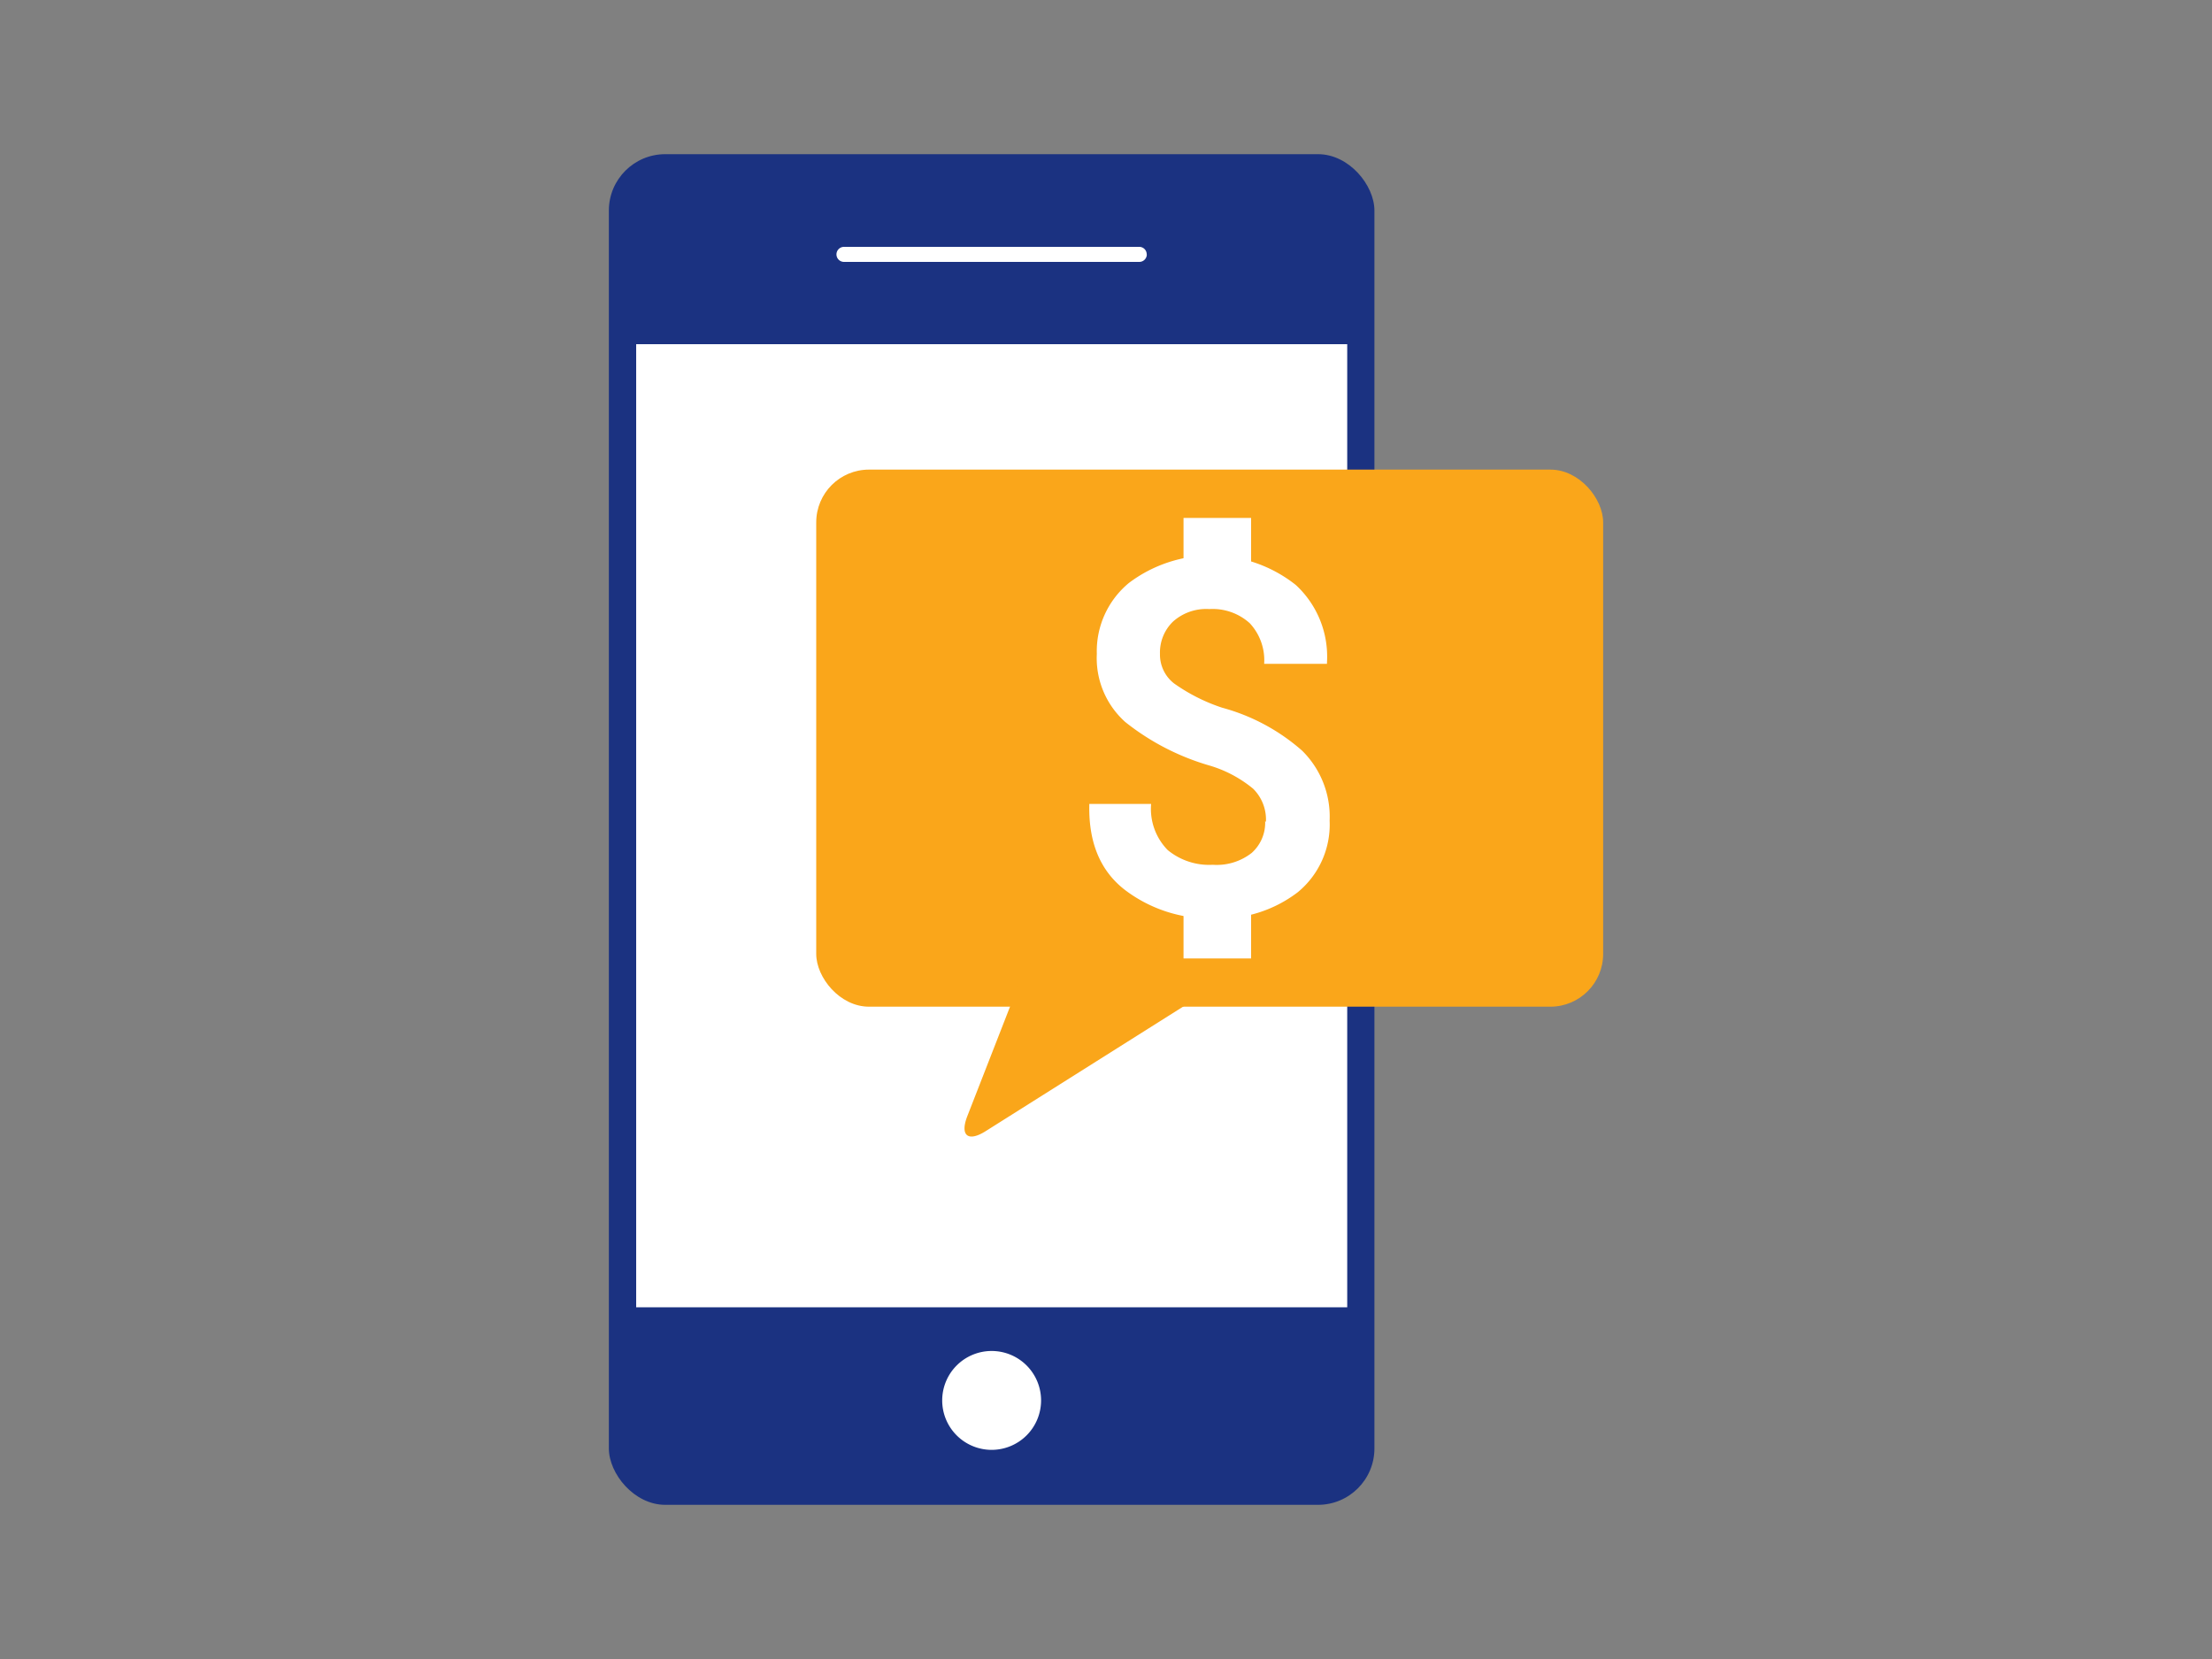
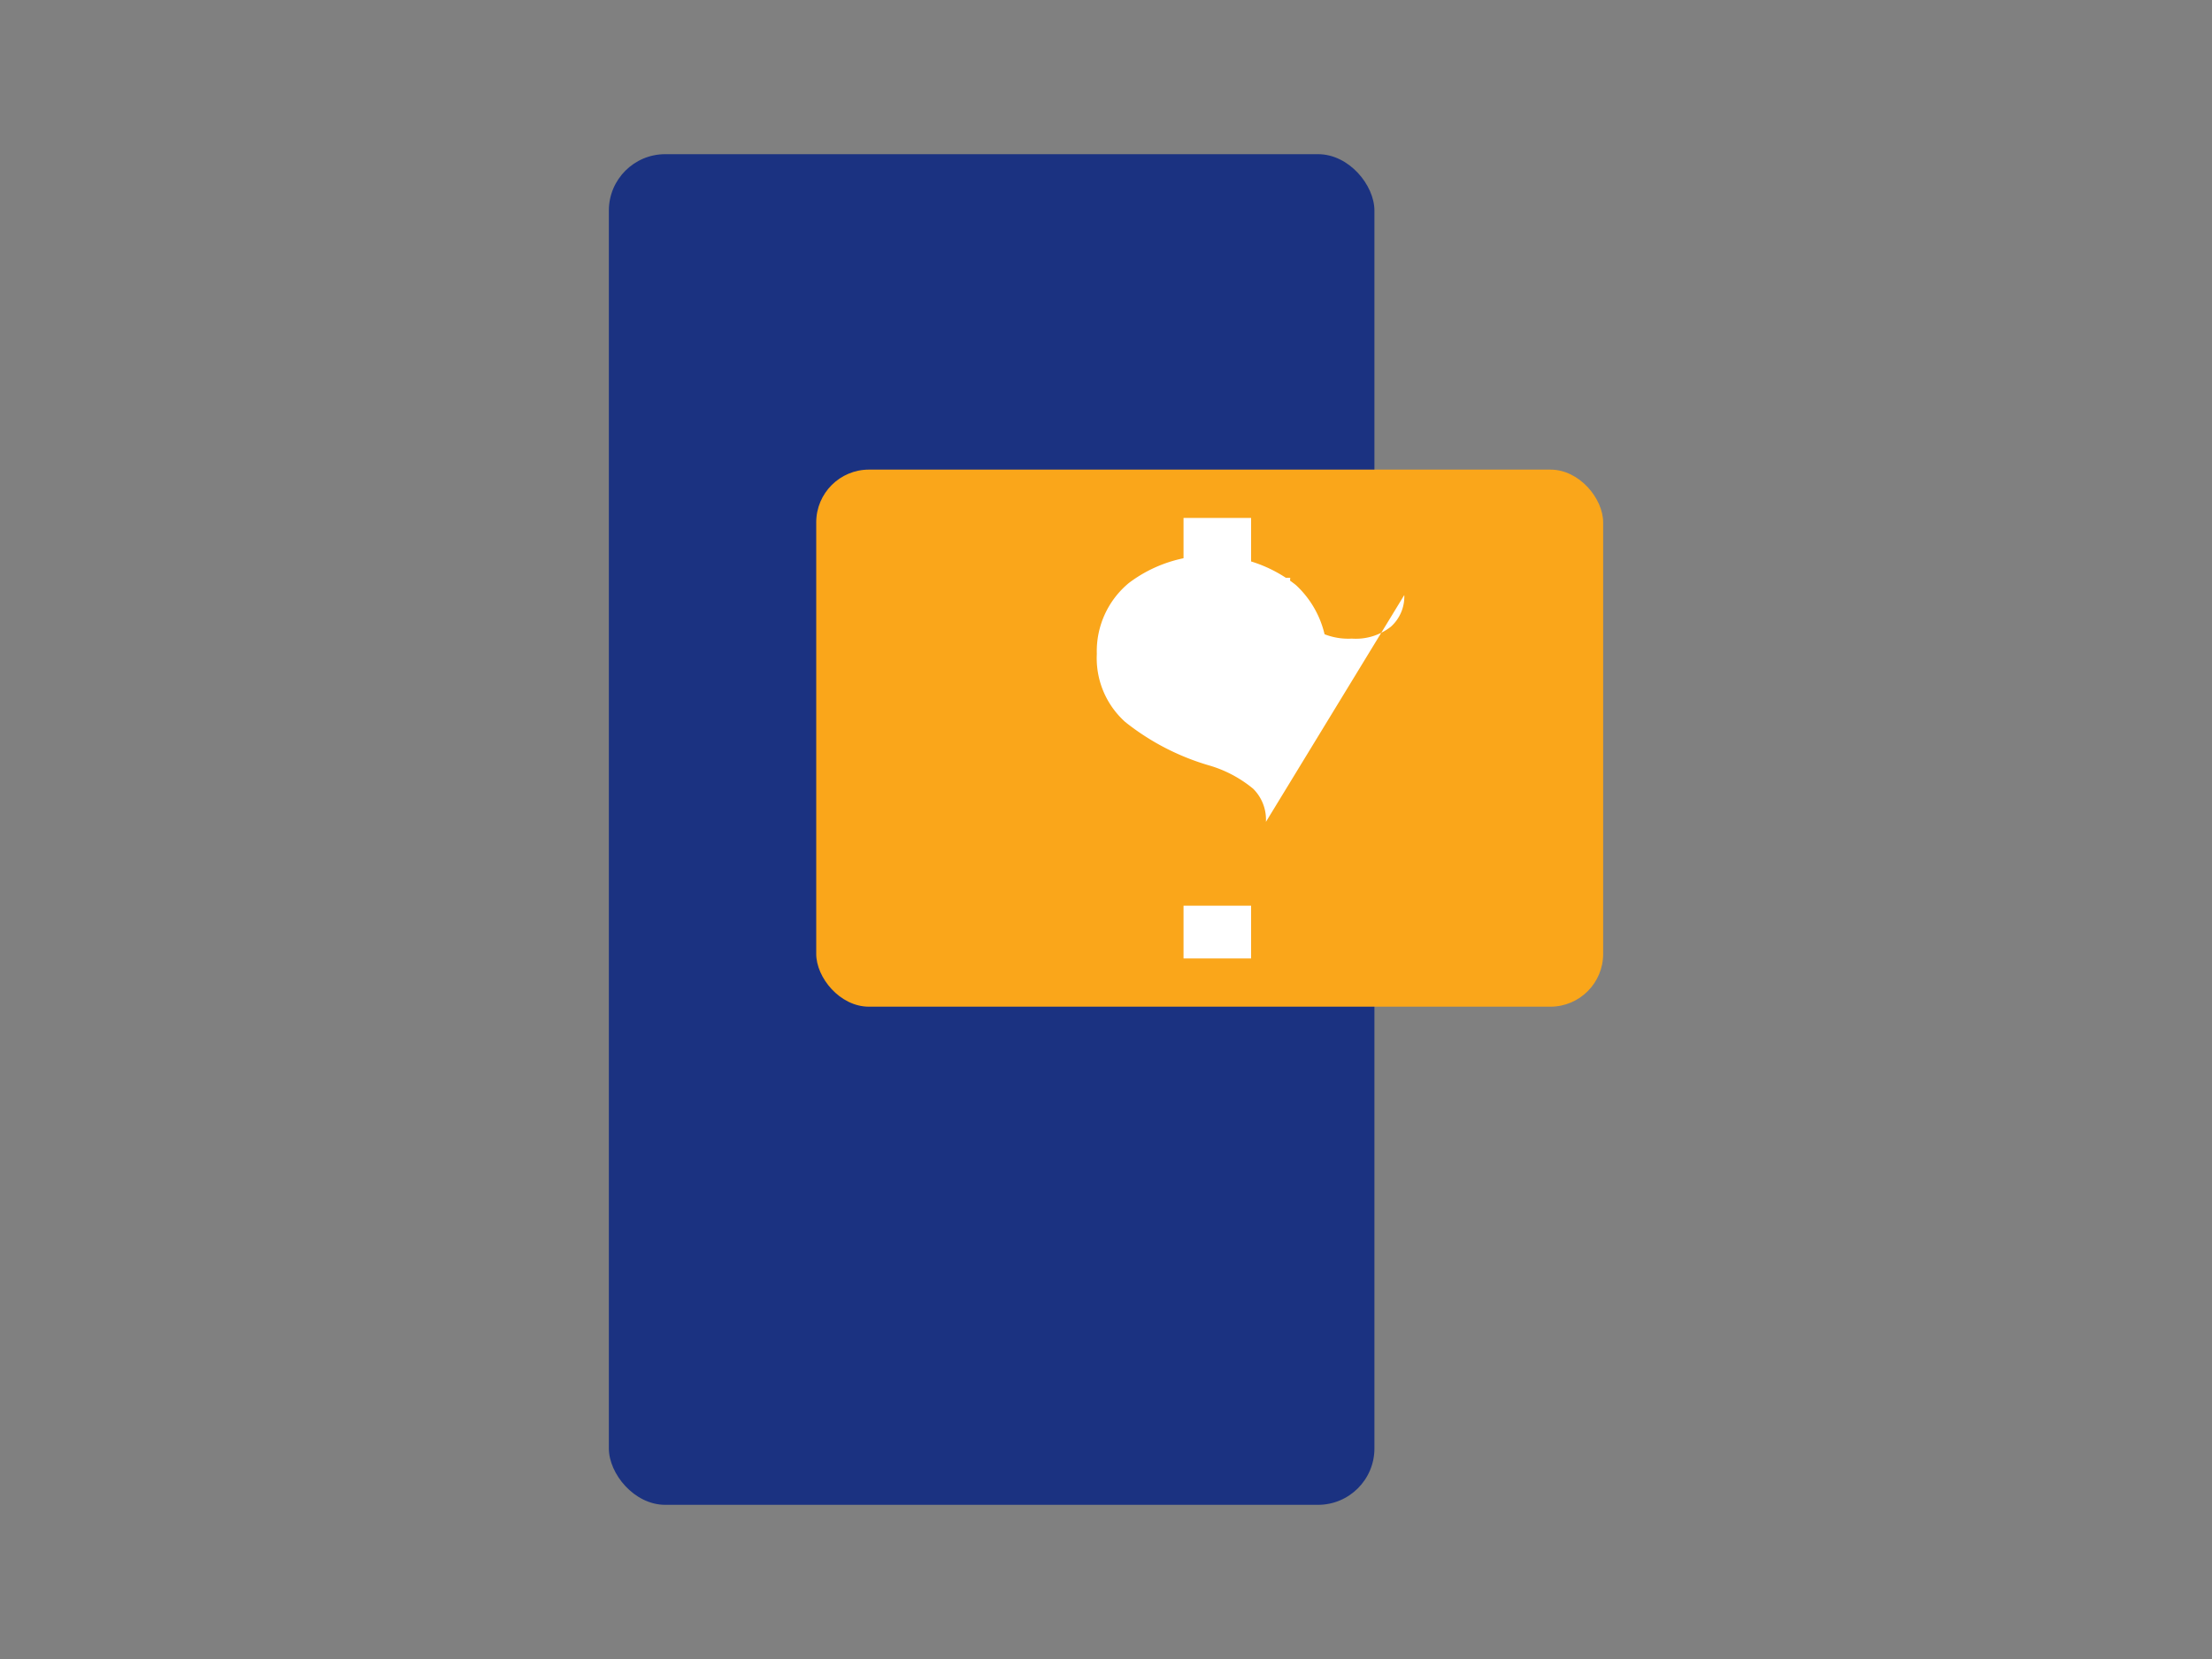
<svg xmlns="http://www.w3.org/2000/svg" id="Layer_1" data-name="Layer 1" viewBox="0 0 200 150">
  <rect x="0" y="0" width="200" height="150" fill="#808080" stroke="none" />
  <defs>
    <style>.cls-1{fill:none;}.cls-2{clip-path:url(#clip-path);}.cls-3{fill:#1b3281;}.cls-4{fill:#fff;}.cls-5{fill:#faa61a;}</style>
    <clipPath id="clip-path">
      <rect class="cls-1" x="37.5" y="12.5" width="125" height="125" />
    </clipPath>
  </defs>
  <g class="cls-2">
    <g class="cls-2">
      <rect class="cls-3" x="55.05" y="13.94" width="69.22" height="122.12" rx="5.1" />
-       <rect class="cls-4" x="57.52" y="31.12" width="64.29" height="87.08" />
-       <path class="cls-4" d="M103.69,23a.68.68,0,0,1-.68.68H76.31a.68.68,0,1,1,0-1.36H103a.67.67,0,0,1,.68.68" />
-       <path class="cls-4" d="M94.13,126.62a4.47,4.47,0,1,1-4.47-4.47,4.47,4.47,0,0,1,4.47,4.47" />
      <rect class="cls-5" x="73.8" y="42.46" width="71.15" height="48.56" rx="4.77" />
-       <path class="cls-5" d="M97,85.36a5,5,0,0,0-4.64,3l-4.9,12.56c-.68,1.75.06,2.36,1.65,1.36l22.44-14.15c1.58-1,1.35-1.9-.52-2Z" />
-       <path class="cls-4" d="M114.46,74.31a3.92,3.92,0,0,0-1.16-3,11.11,11.11,0,0,0-4-2.11,22.09,22.09,0,0,1-7.56-3.92,7.75,7.75,0,0,1-2.57-6.16,8,8,0,0,1,2.9-6.41,12.33,12.33,0,0,1,15.09.18,8.81,8.81,0,0,1,2.82,7l0,.13H114.3a4.91,4.91,0,0,0-1.3-3.67,5,5,0,0,0-3.66-1.28,4.49,4.49,0,0,0-3.29,1.14,3.89,3.89,0,0,0-1.17,2.91,3.3,3.3,0,0,0,1.27,2.67,16.36,16.36,0,0,0,4.36,2.2,18.08,18.08,0,0,1,7.23,3.89,8.38,8.38,0,0,1,2.48,6.32,7.92,7.92,0,0,1-2.88,6.47,11.61,11.61,0,0,1-7.62,2.37,12.69,12.69,0,0,1-8-2.57c-2.22-1.71-3.29-4.26-3.23-7.65l0-.13h5.59a5.31,5.31,0,0,0,1.5,4.17,5.9,5.9,0,0,0,4.07,1.33,5.13,5.13,0,0,0,3.52-1.07,3.65,3.65,0,0,0,1.22-2.87" />
+       <path class="cls-4" d="M114.46,74.31a3.92,3.92,0,0,0-1.16-3,11.11,11.11,0,0,0-4-2.11,22.09,22.09,0,0,1-7.56-3.92,7.75,7.75,0,0,1-2.57-6.16,8,8,0,0,1,2.9-6.41,12.33,12.33,0,0,1,15.09.18,8.81,8.81,0,0,1,2.82,7l0,.13H114.3c-2.22-1.71-3.29-4.26-3.23-7.65l0-.13h5.59a5.31,5.31,0,0,0,1.5,4.17,5.9,5.9,0,0,0,4.07,1.33,5.13,5.13,0,0,0,3.52-1.07,3.65,3.65,0,0,0,1.22-2.87" />
      <rect class="cls-4" x="107.01" y="46.83" width="6.11" height="4.77" />
      <rect class="cls-4" x="107.01" y="81.89" width="6.11" height="4.77" />
    </g>
  </g>
</svg>